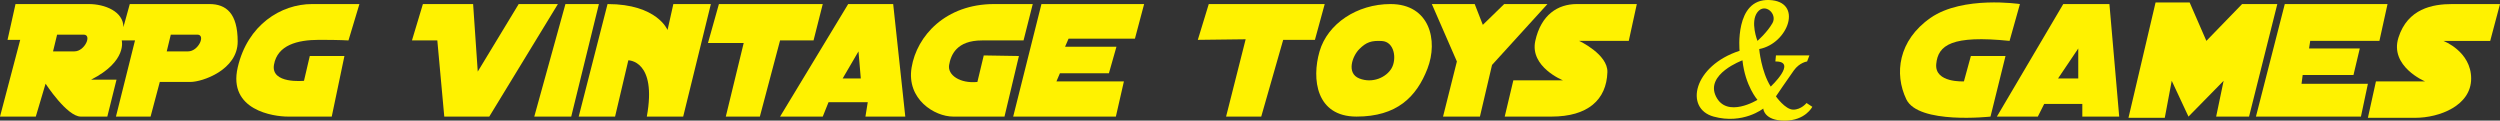
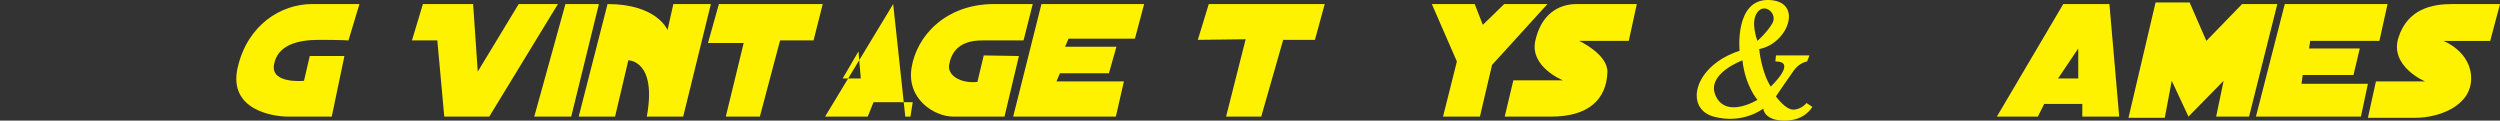
<svg xmlns="http://www.w3.org/2000/svg" id="Layer_1" x="0px" y="0px" viewBox="0 0 388.33 18.73" style="enable-background:new 0 0 388.33 18.73;" xml:space="preserve">
  <rect x="0" y="0" width="388.33" height="18.73" fill="#333333" stroke="none" />
  <style type="text/css">	.st0{fill:#FFF200;}</style>
  <g>
-     <path class="st0" d="M32.53,0.63c-2.6,0-12.37,0-12.37,0l-0.99,3.58c0-2.42-2.87-3.58-5.38-3.58c-2.51,0-11.38,0-11.38,0L1.17,6.19  h1.97L0,18.11h5.56L7.08,13c0,0,3.32,5.11,5.47,5.11s4.12,0,4.12,0l1.43-5.74h-3.94c5.65-2.87,4.75-6.09,4.75-6.09h2.06  l-2.96,11.83h5.38l1.43-5.38c0,0,2.87,0,4.75,0c1.88,0,7.35-1.88,7.35-6.27C36.92,2.06,35.13,0.63,32.53,0.63z M11.56,7.98  c-1.61,0-3.32,0-3.32,0l0.63-2.6c0,0,2.78,0,4.12,0C14.34,5.38,13.17,7.98,11.56,7.98z M29.22,7.98c-1.61,0-3.32,0-3.32,0l0.63-2.6  c0,0,2.78,0,4.12,0C32,5.38,30.83,7.98,29.22,7.98z" />
    <path class="st0" d="M54.13,6.28l1.7-5.65c0,0-2.51,0-7.35,0s-10.04,3.23-11.56,9.86s5.56,7.62,7.8,7.62s6.81,0,6.81,0L53.5,8.7  h-5.38l-0.9,3.85c0,0-5.2,0.54-4.66-2.51c0.54-3.05,3.67-3.85,6.99-3.85S54.13,6.28,54.13,6.28z" />
    <polygon class="st0" points="63.99,6.28 65.69,0.63 73.49,0.63 74.21,11.12 80.57,0.63 86.66,0.63 76,18.11 69.01,18.11   67.93,6.28  " />
    <polygon class="st0" points="87.83,0.63 93.03,0.63 88.73,18.11 82.99,18.11  " />
    <path class="st0" d="M94.37,0.63l-4.48,17.48h5.65l2.06-8.74c0,0,4.48-0.03,2.87,8.74h5.65l4.3-17.48h-5.83l-0.9,4.03  C103.69,4.66,102.08,0.63,94.37,0.63z" />
    <polygon class="st0" points="111.67,0.63 109.97,6.68 115.52,6.68 112.74,18.11 118.03,18.11 121.17,6.28 126.37,6.28 127.8,0.63    " />
-     <path class="st0" d="M140.62,18.11l-1.88-17.48h-6.99l-10.58,17.48h6.63l0.9-2.24h6.09l-0.36,2.24H140.62z M130.89,12.19l2.46-4.21  l0.36,4.21H130.89z" />
+     <path class="st0" d="M140.62,18.11l-1.88-17.48l-10.58,17.48h6.63l0.9-2.24h6.09l-0.36,2.24H140.62z M130.89,12.19l2.46-4.21  l0.36,4.21H130.89z" />
    <path class="st0" d="M158.27,8.7l-2.24,9.41c0,0-5.11,0-7.98,0c-2.87,0-7.26-2.69-6.45-7.62c0.81-4.93,5.29-9.86,12.82-9.86  c4.39,0,6,0,6,0l-1.43,5.65c0,0-2.51,0-6.45,0s-4.84,2.24-5.11,3.81c-0.27,1.57,1.7,2.91,4.39,2.64l0.99-4.12L158.27,8.7z" />
    <polygon class="st0" points="161.77,0.63 157.38,18.11 173.33,18.11 174.58,12.64 164.1,12.64 164.64,11.38 172.25,11.38   173.42,7.26 165.44,7.26 165.98,6.01 176.29,6.01 177.72,0.63  " />
    <polygon class="st0" points="186.06,6.19 187.76,0.63 205.77,0.63 204.25,6.19 199.32,6.19 195.91,18.11 190.45,18.11 193.49,6.1    " />
-     <path class="st0" d="M215.99,0.63c-5.2,0-9.77,3.05-11.02,7.35c-1.25,4.3-0.54,10.13,5.74,10.13c6.27,0,9.32-3.05,11.02-7.44  S222.08,0.63,215.99,0.63z M216.17,10.58c-0.81,1.43-2.96,2.42-5.02,1.61c-2.06-0.81-1.08-3.5,0-4.57c1.08-1.08,1.88-1.34,3.5-1.25  C216.61,6.48,216.98,9.14,216.17,10.58z" />
    <polygon class="st0" points="222.41,0.63 229.07,0.63 230.33,3.86 233.65,0.63 240.37,0.63 231.76,10.09 229.88,18.11   224.15,18.11 226.3,9.55  " />
    <path class="st0" d="M253,6.35l1.25-5.72c0,0-6.36,0-9.32,0c-2.96,0-5.56,1.67-6.45,5.72s4.3,6.13,4.3,6.13h-7.71l-1.34,5.63  c0,0,1.61,0,7.26,0c5.65,0,8.55-2.6,8.69-6.9c0.09-2.78-4.39-4.86-4.39-4.86H253z" />
    <path class="st0" d="M280.61,16c0,0-0.81,1.03-2.06,1.03c-1.25,0-2.69-2.06-2.69-2.06s1.88-2.78,2.78-4.03s2.06-1.39,2.06-1.39  l0.36-0.94h-5.2l-0.09,0.94c3.5-0.05-0.72,3.9-0.72,3.9c-1.49-2.36-1.79-5.83-1.79-5.83c4.54-0.86,6.9-7.44,1.52-7.62  s-4.57,7.89-4.57,7.89c-7.17,2.33-8.6,8.96-4.03,10.22c4.57,1.25,7.71-1.25,7.71-1.25s0.09,1.88,3.32,1.88s4.3-2.15,4.3-2.15  L280.61,16z M266.54,14.97c-1.69-3.47,4.12-5.6,4.12-5.6c0.42,3.97,2.33,6.14,2.33,6.14S268.23,18.44,266.54,14.97z M272.99,1.89  c1.17-1.52,3.14,0.27,2.33,1.7c-0.81,1.43-2.33,2.76-2.33,2.76S271.82,3.41,272.99,1.89z" />
-     <path class="st0" d="M312.15,6.35l1.61-5.72c0,0-8.87-1.34-13.89,2.15c-5.02,3.5-5.65,8.69-3.76,12.64  c1.88,3.94,13.08,2.69,13.08,2.69l2.33-9.41h-5.38l-1.08,3.94c0,0-4.57,0.27-4.3-2.69S303.19,5.44,312.15,6.35z" />
    <path class="st0" d="M329.18,18.11l-1.52-17.48h-7.17l-10.31,17.48h6.36l0.99-1.97h5.92v1.97H329.18z M322.82,12.19h-3.14  l3.14-4.66V12.19z" />
    <polygon class="st0" points="336.26,18.3 330.62,18.3 334.83,0.38 340.12,0.38 342.72,6.35 348.27,0.63 353.74,0.63 349.35,18.11   344.24,18.11 345.4,12.55 339.94,18.11 337.34,12.55  " />
    <polygon class="st0" points="354.9,0.63 370.86,0.63 369.6,6.35 358.85,6.35 358.67,7.53 366.55,7.53 365.57,11.65 357.68,11.65   357.5,13.02 367.81,13.02 366.73,18.11 350.42,18.11  " />
    <path class="st0" d="M386.81,6.35l1.52-5.72c0,0-4.39,0-7.44,0s-6.9,0.72-8.33,5.2s4.12,6.81,4.12,6.81h-7.62l-1.25,5.66  c0,0,3.58,0,7.35,0c3.76,0,8.69-1.89,8.69-6.1s-4.3-5.84-4.3-5.84H386.81z" />
  </g>
</svg>